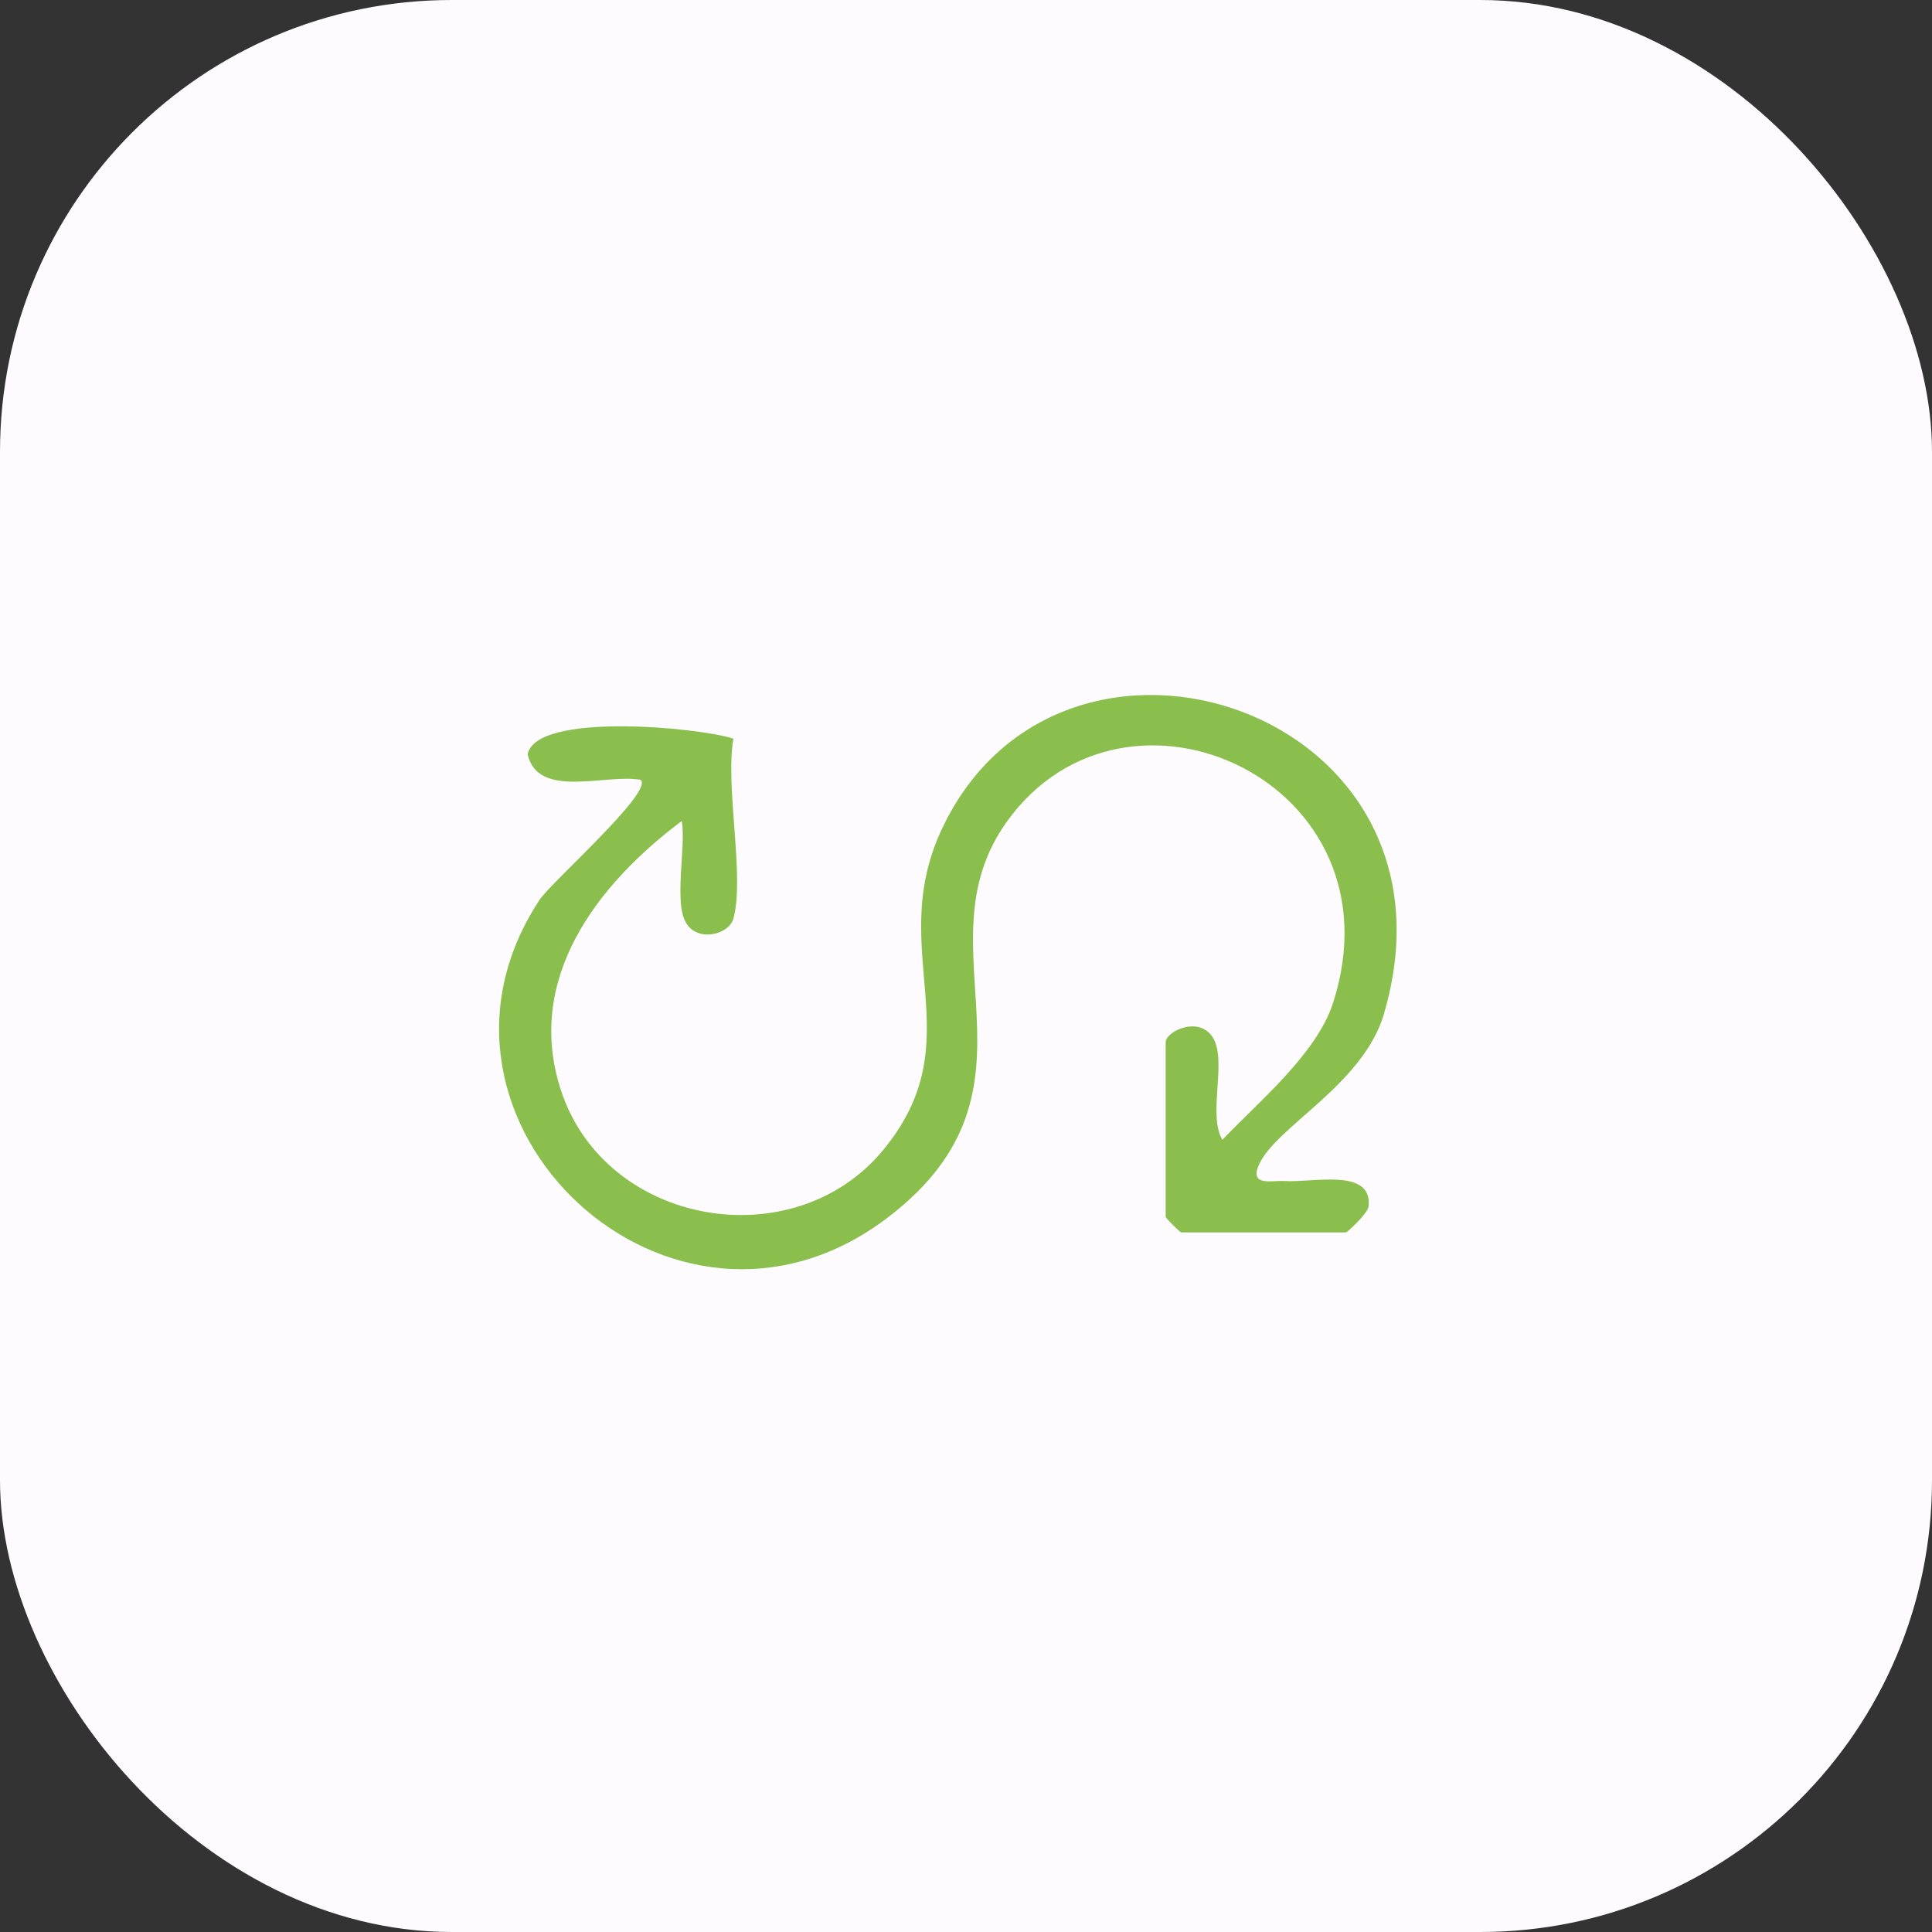
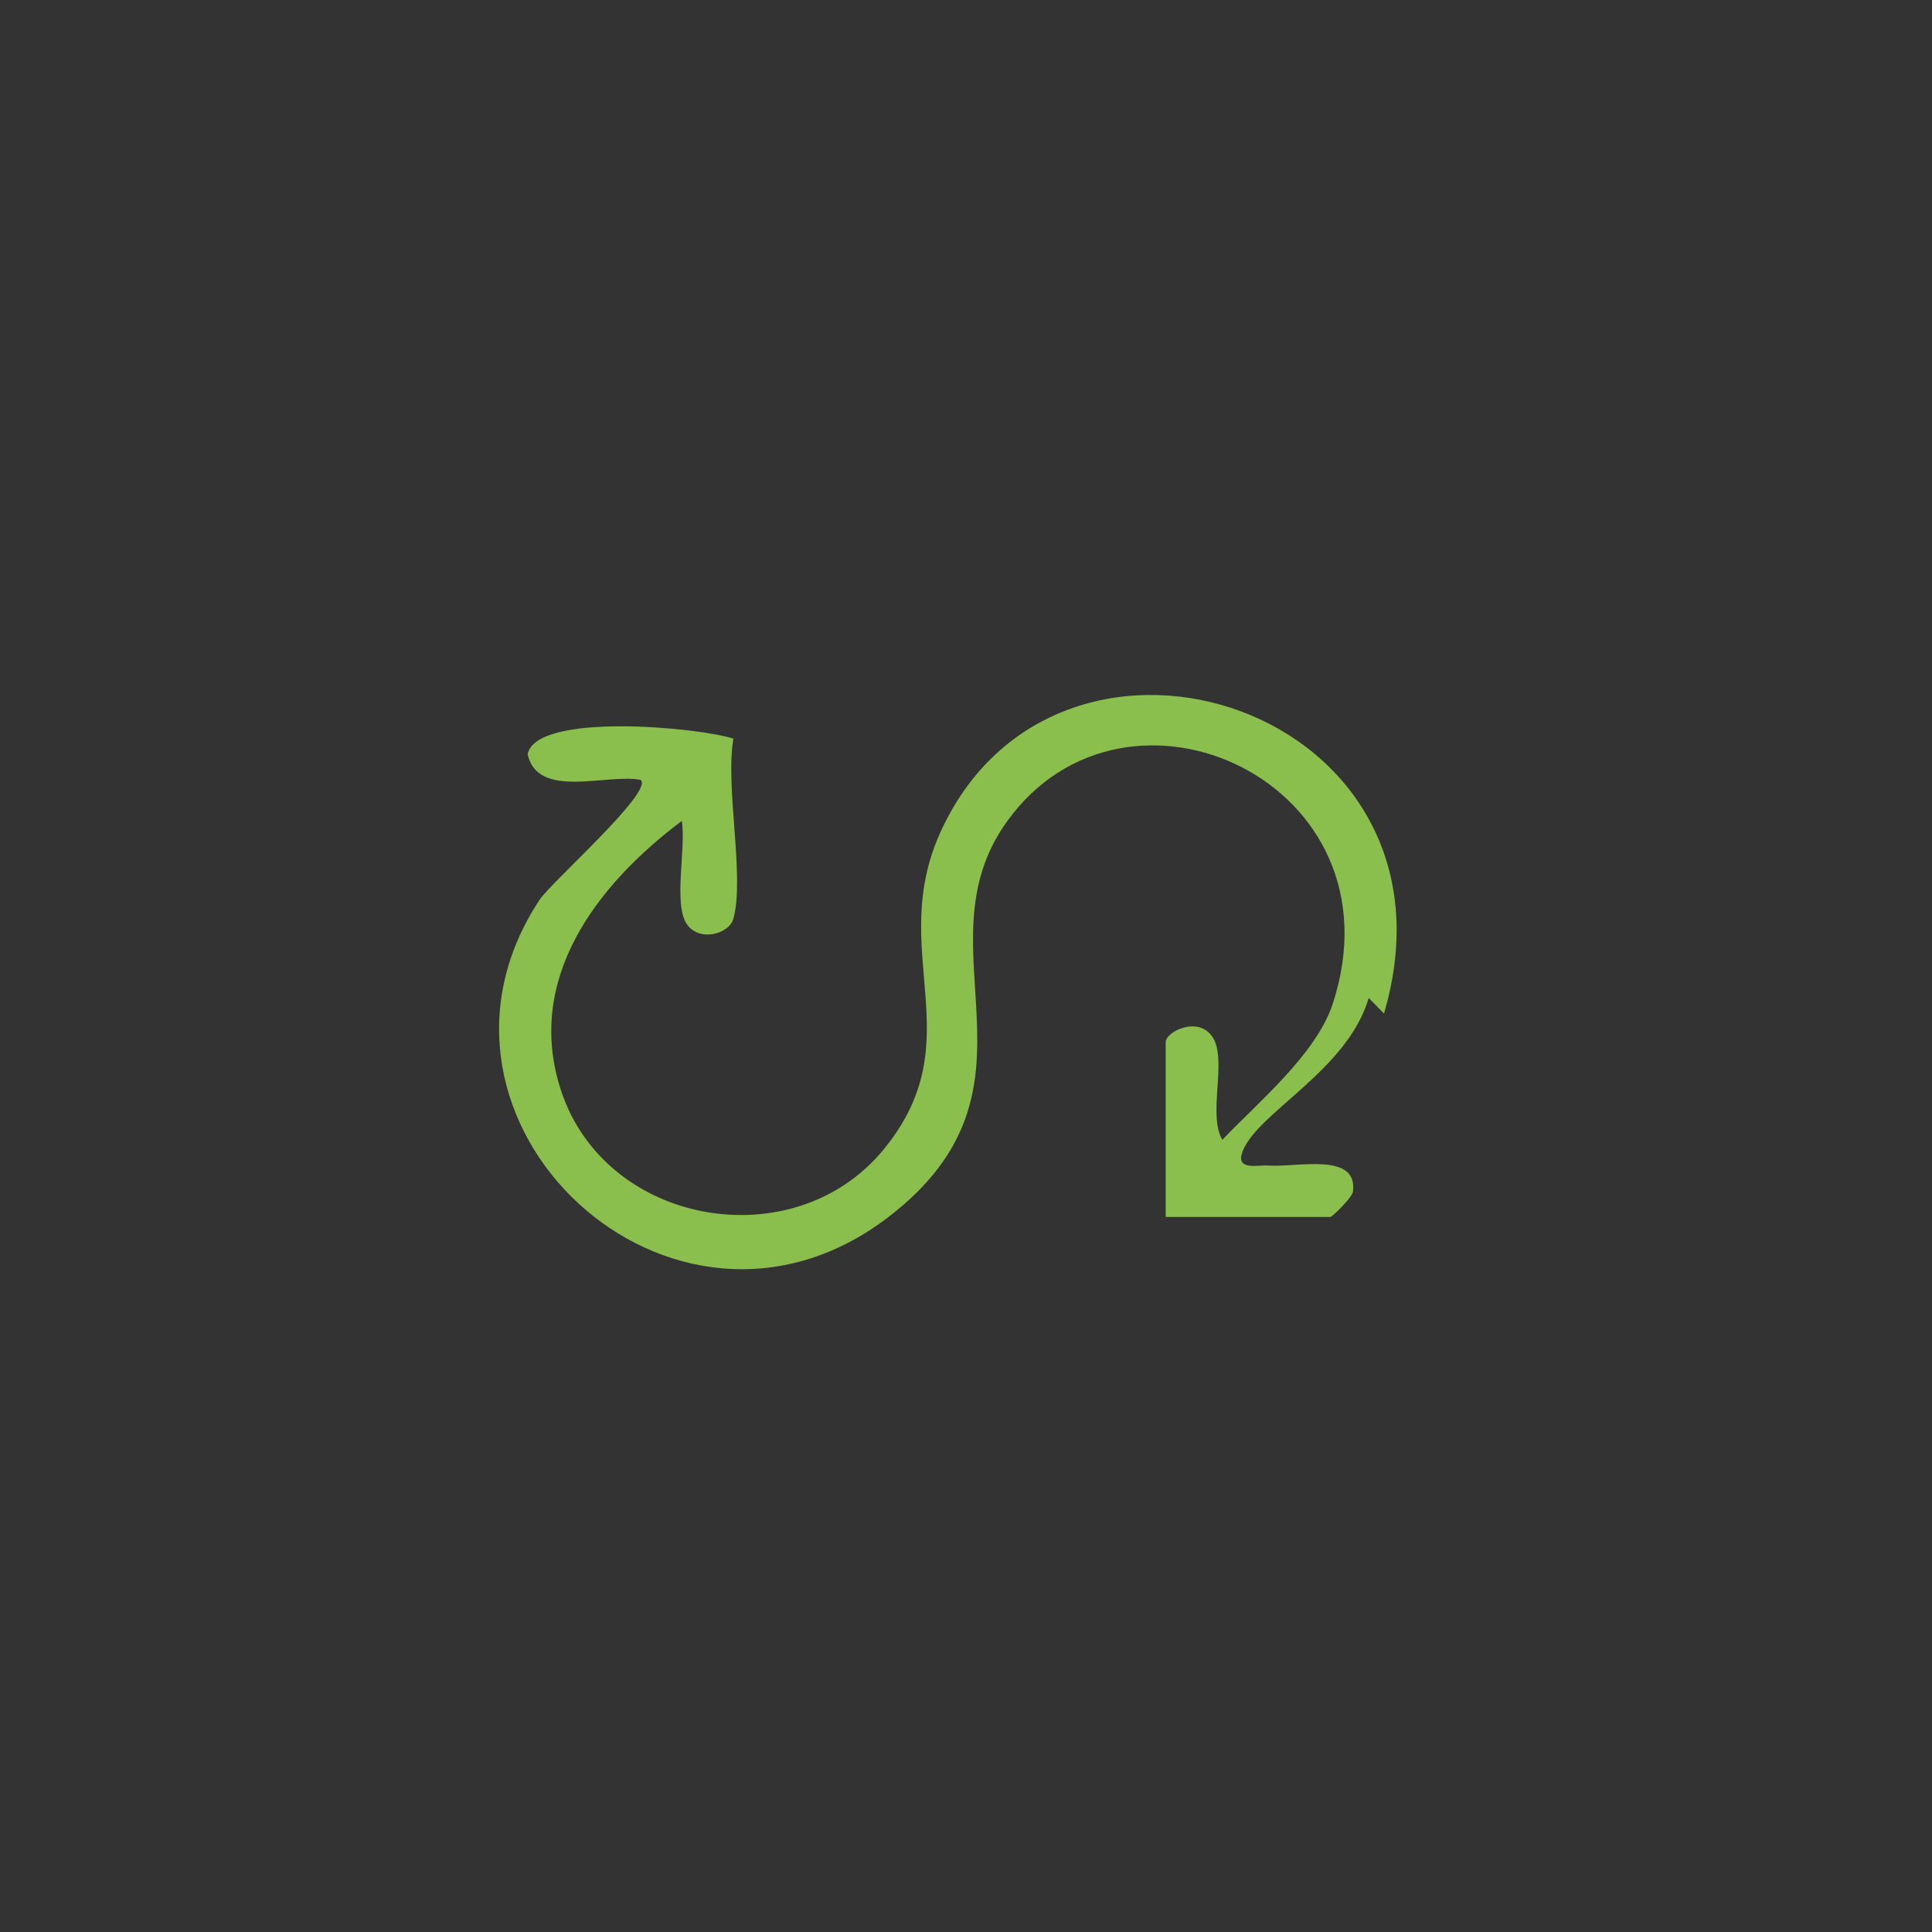
<svg xmlns="http://www.w3.org/2000/svg" id="Camada_2" data-name="Camada 2" viewBox="0 0 153.79 153.79">
  <rect x="0" y="0" width="153.79" height="153.79" fill="#333333" stroke="none" />
  <defs>
    <style>
      .cls-1 {
        fill: #8bbf4d;
      }

      .cls-1, .cls-2 {
        stroke-width: 0px;
      }

      .cls-2 {
        fill: #fdfbfe;
      }
    </style>
  </defs>
  <g id="Camada_2-2" data-name="Camada 2">
    <g>
-       <rect class="cls-2" width="153.79" height="153.79" rx="35.96" ry="35.96" />
-       <path class="cls-1" d="M110.17,80.68c7.12-24.23-25.65-34.98-35.19-14.7-4.59,9.75,2.63,16.76-4.71,25.6-7.12,8.58-22.03,6.02-25.6-4.74-2.95-8.9,2.85-16.43,9.6-21.49.36,2.08-.69,6.62.4,8.21,1,1.46,3.37.79,3.71-.43.92-3.39-.67-10.45,0-14.33-2.73-.9-15.7-2.14-16.38,1.24.8,3.62,6.3,1.52,9,2.04,1.05.94-7.12,8.13-8.05,9.55-11.6,17.57,10.56,38.4,27.74,25.27,13.48-10.3,2.2-21.38,9.46-31.5,9.52-13.27,31.66-3.11,25.95,14.47-1.31,4.03-5.93,7.85-8.8,10.86-1.2-2.04.44-6.4-.8-8.21-1.15-1.68-3.71-.38-3.71.43v13.92c0,.09,1.14,1.23,1.23,1.23h13.11c.14,0,1.73-1.53,1.8-2.02.39-3.17-4.42-1.91-6.73-2.07-.9-.06-2.72.45-2.02-1.22,1.29-3.08,8.33-6.4,10-12.12Z" />
+       <path class="cls-1" d="M110.17,80.68c7.12-24.23-25.65-34.98-35.19-14.7-4.59,9.75,2.63,16.76-4.71,25.6-7.12,8.58-22.03,6.02-25.6-4.74-2.95-8.9,2.85-16.43,9.6-21.49.36,2.08-.69,6.62.4,8.21,1,1.46,3.37.79,3.71-.43.92-3.39-.67-10.45,0-14.33-2.73-.9-15.7-2.14-16.38,1.24.8,3.62,6.3,1.52,9,2.04,1.05.94-7.12,8.13-8.05,9.55-11.6,17.57,10.56,38.4,27.74,25.27,13.48-10.3,2.2-21.38,9.46-31.5,9.52-13.27,31.66-3.11,25.95,14.47-1.31,4.03-5.93,7.85-8.8,10.86-1.2-2.04.44-6.4-.8-8.21-1.15-1.68-3.71-.38-3.71.43v13.92h13.11c.14,0,1.73-1.53,1.8-2.02.39-3.17-4.42-1.91-6.73-2.07-.9-.06-2.72.45-2.02-1.22,1.29-3.08,8.33-6.4,10-12.12Z" />
    </g>
  </g>
</svg>